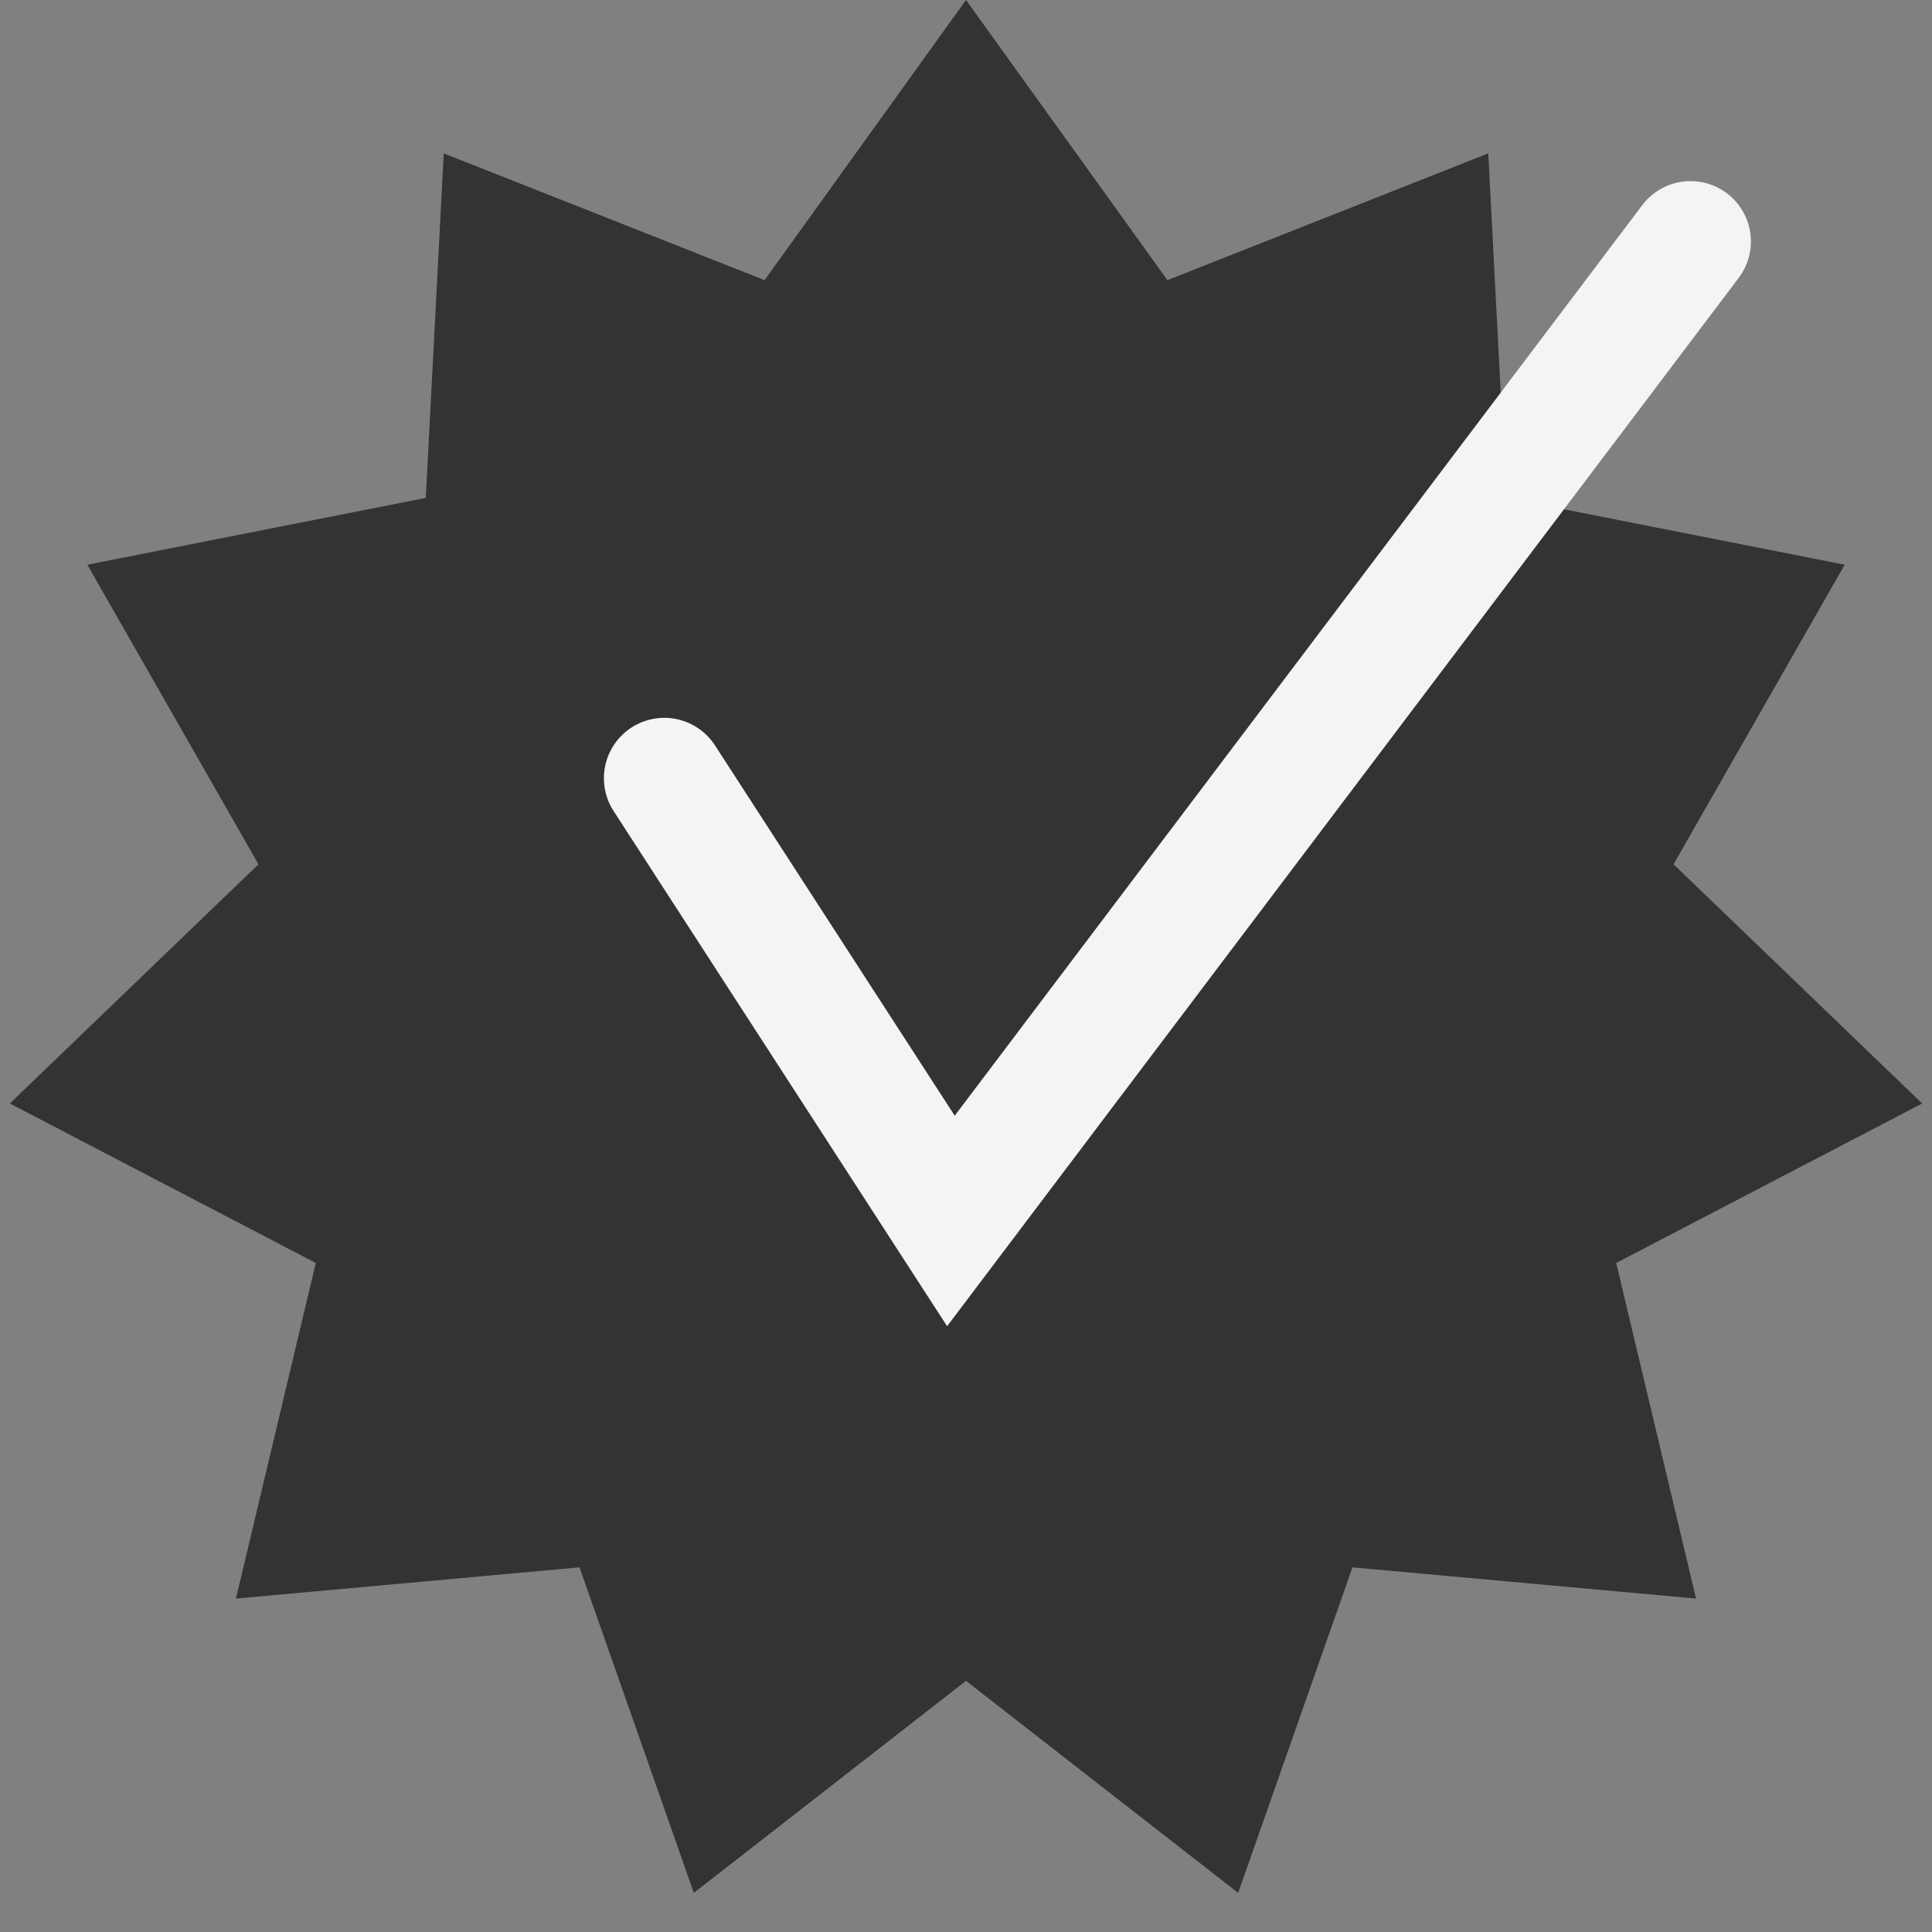
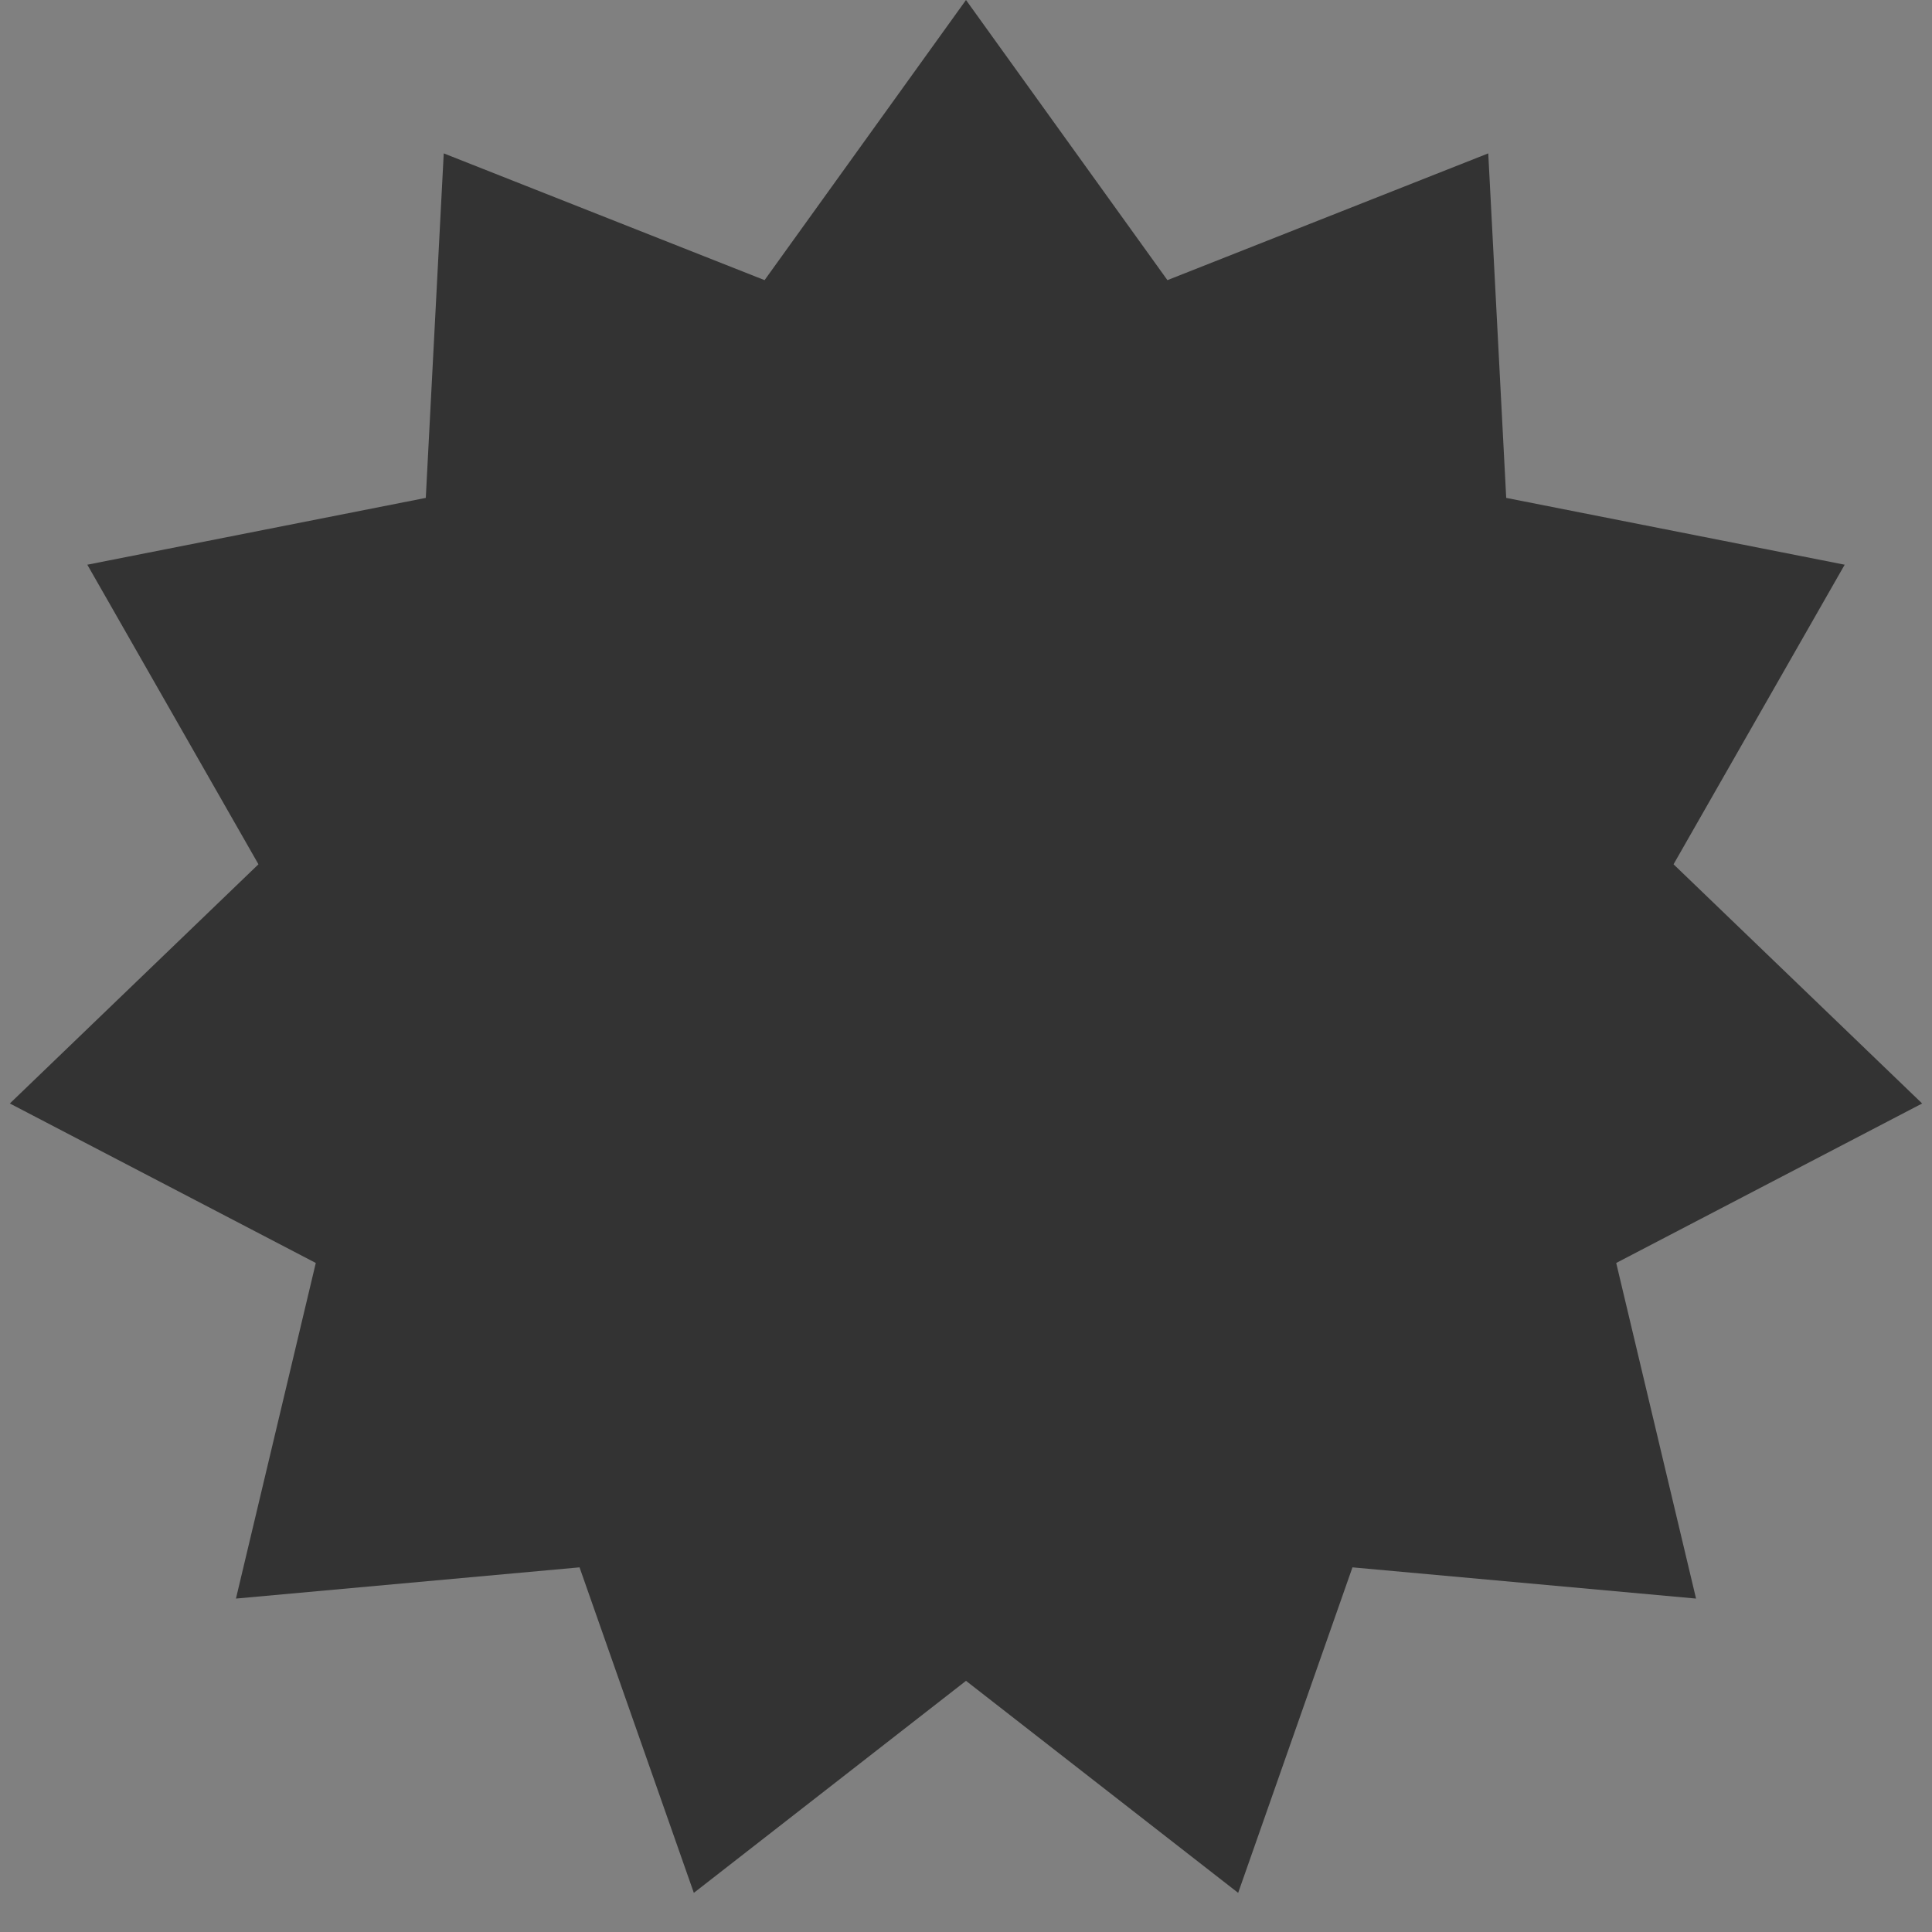
<svg xmlns="http://www.w3.org/2000/svg" width="31" height="31" viewBox="0 0 31 31" fill="none">
  <rect x="0" y="0" width="31" height="31" fill="#808080" stroke="none" />
  <path d="M15.5 0L18.732 4.495L23.88 2.461L24.168 7.989L29.599 9.061L26.853 13.868L30.842 17.706L25.933 20.265L27.214 25.65L21.701 25.149L19.867 30.372L15.5 26.97L11.133 30.372L9.299 25.149L3.786 25.65L5.067 20.265L0.158 17.706L4.147 13.868L1.401 9.061L6.832 7.989L7.12 2.461L12.268 4.495L15.5 0Z" fill="#333333" />
-   <path d="M10.659 12.487L15.258 19.591L27.125 3.875" stroke="#F4F4F4" stroke-width="1.938" stroke-linecap="round" />
</svg>